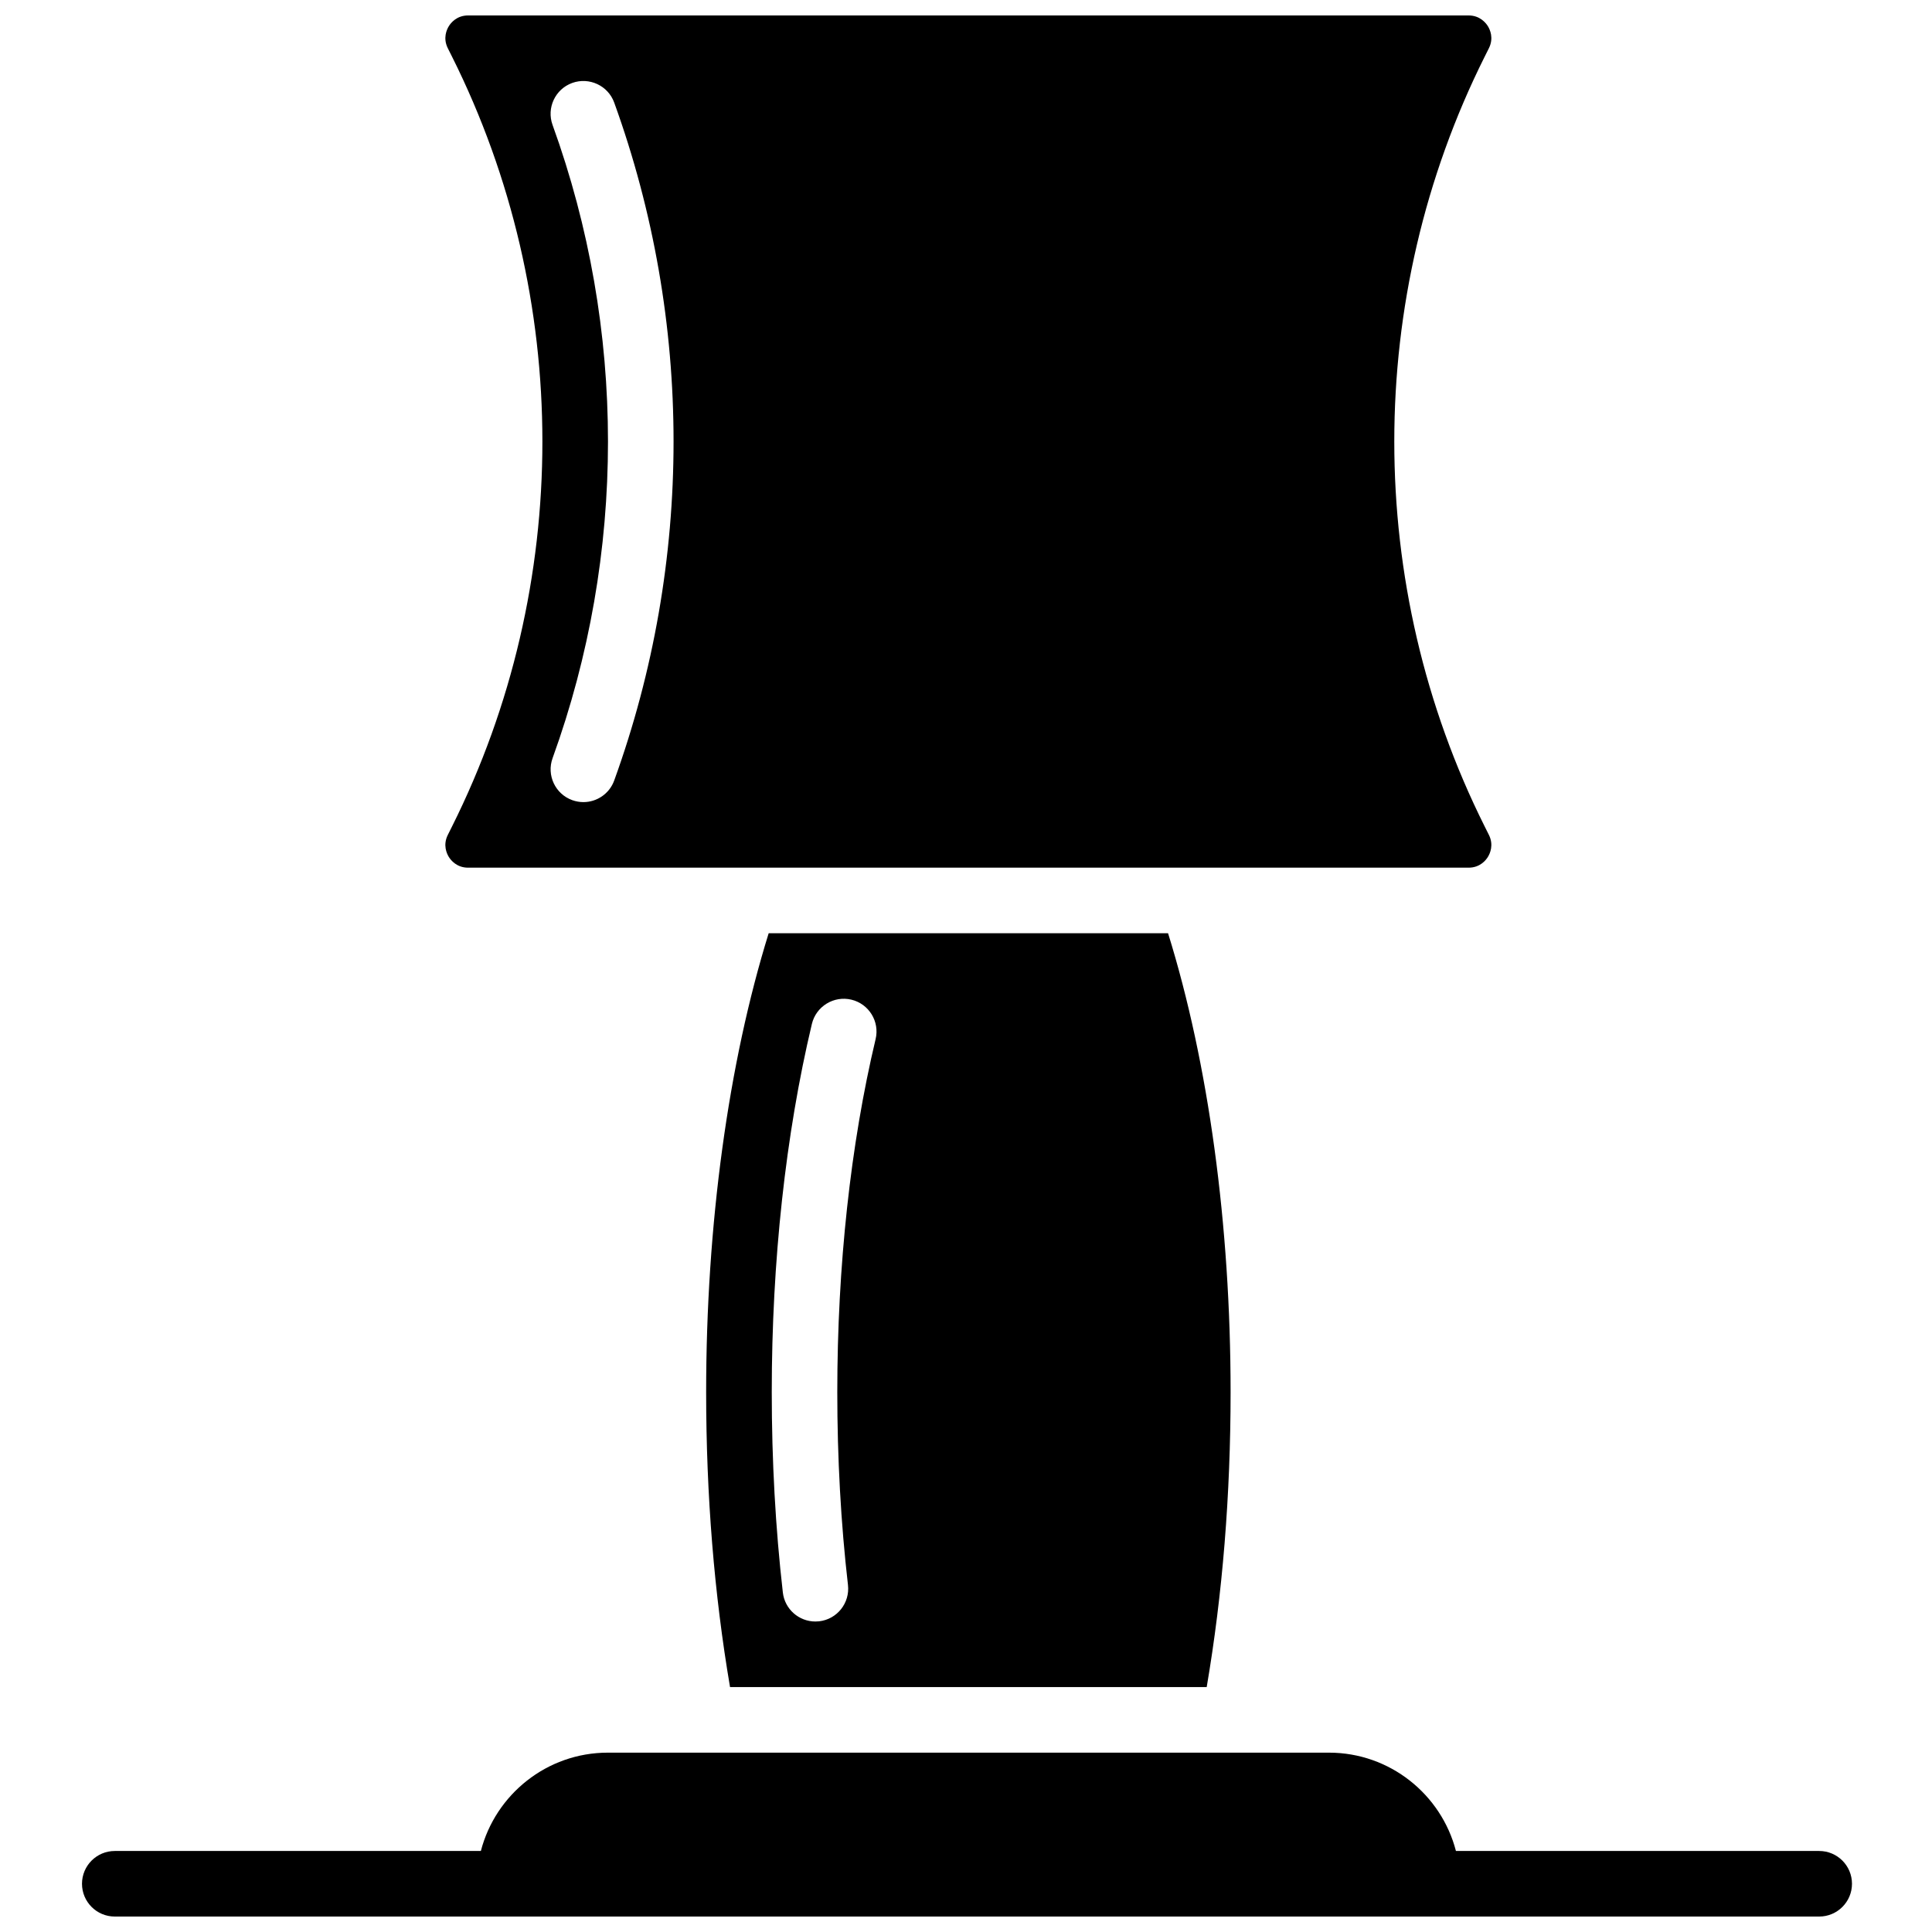
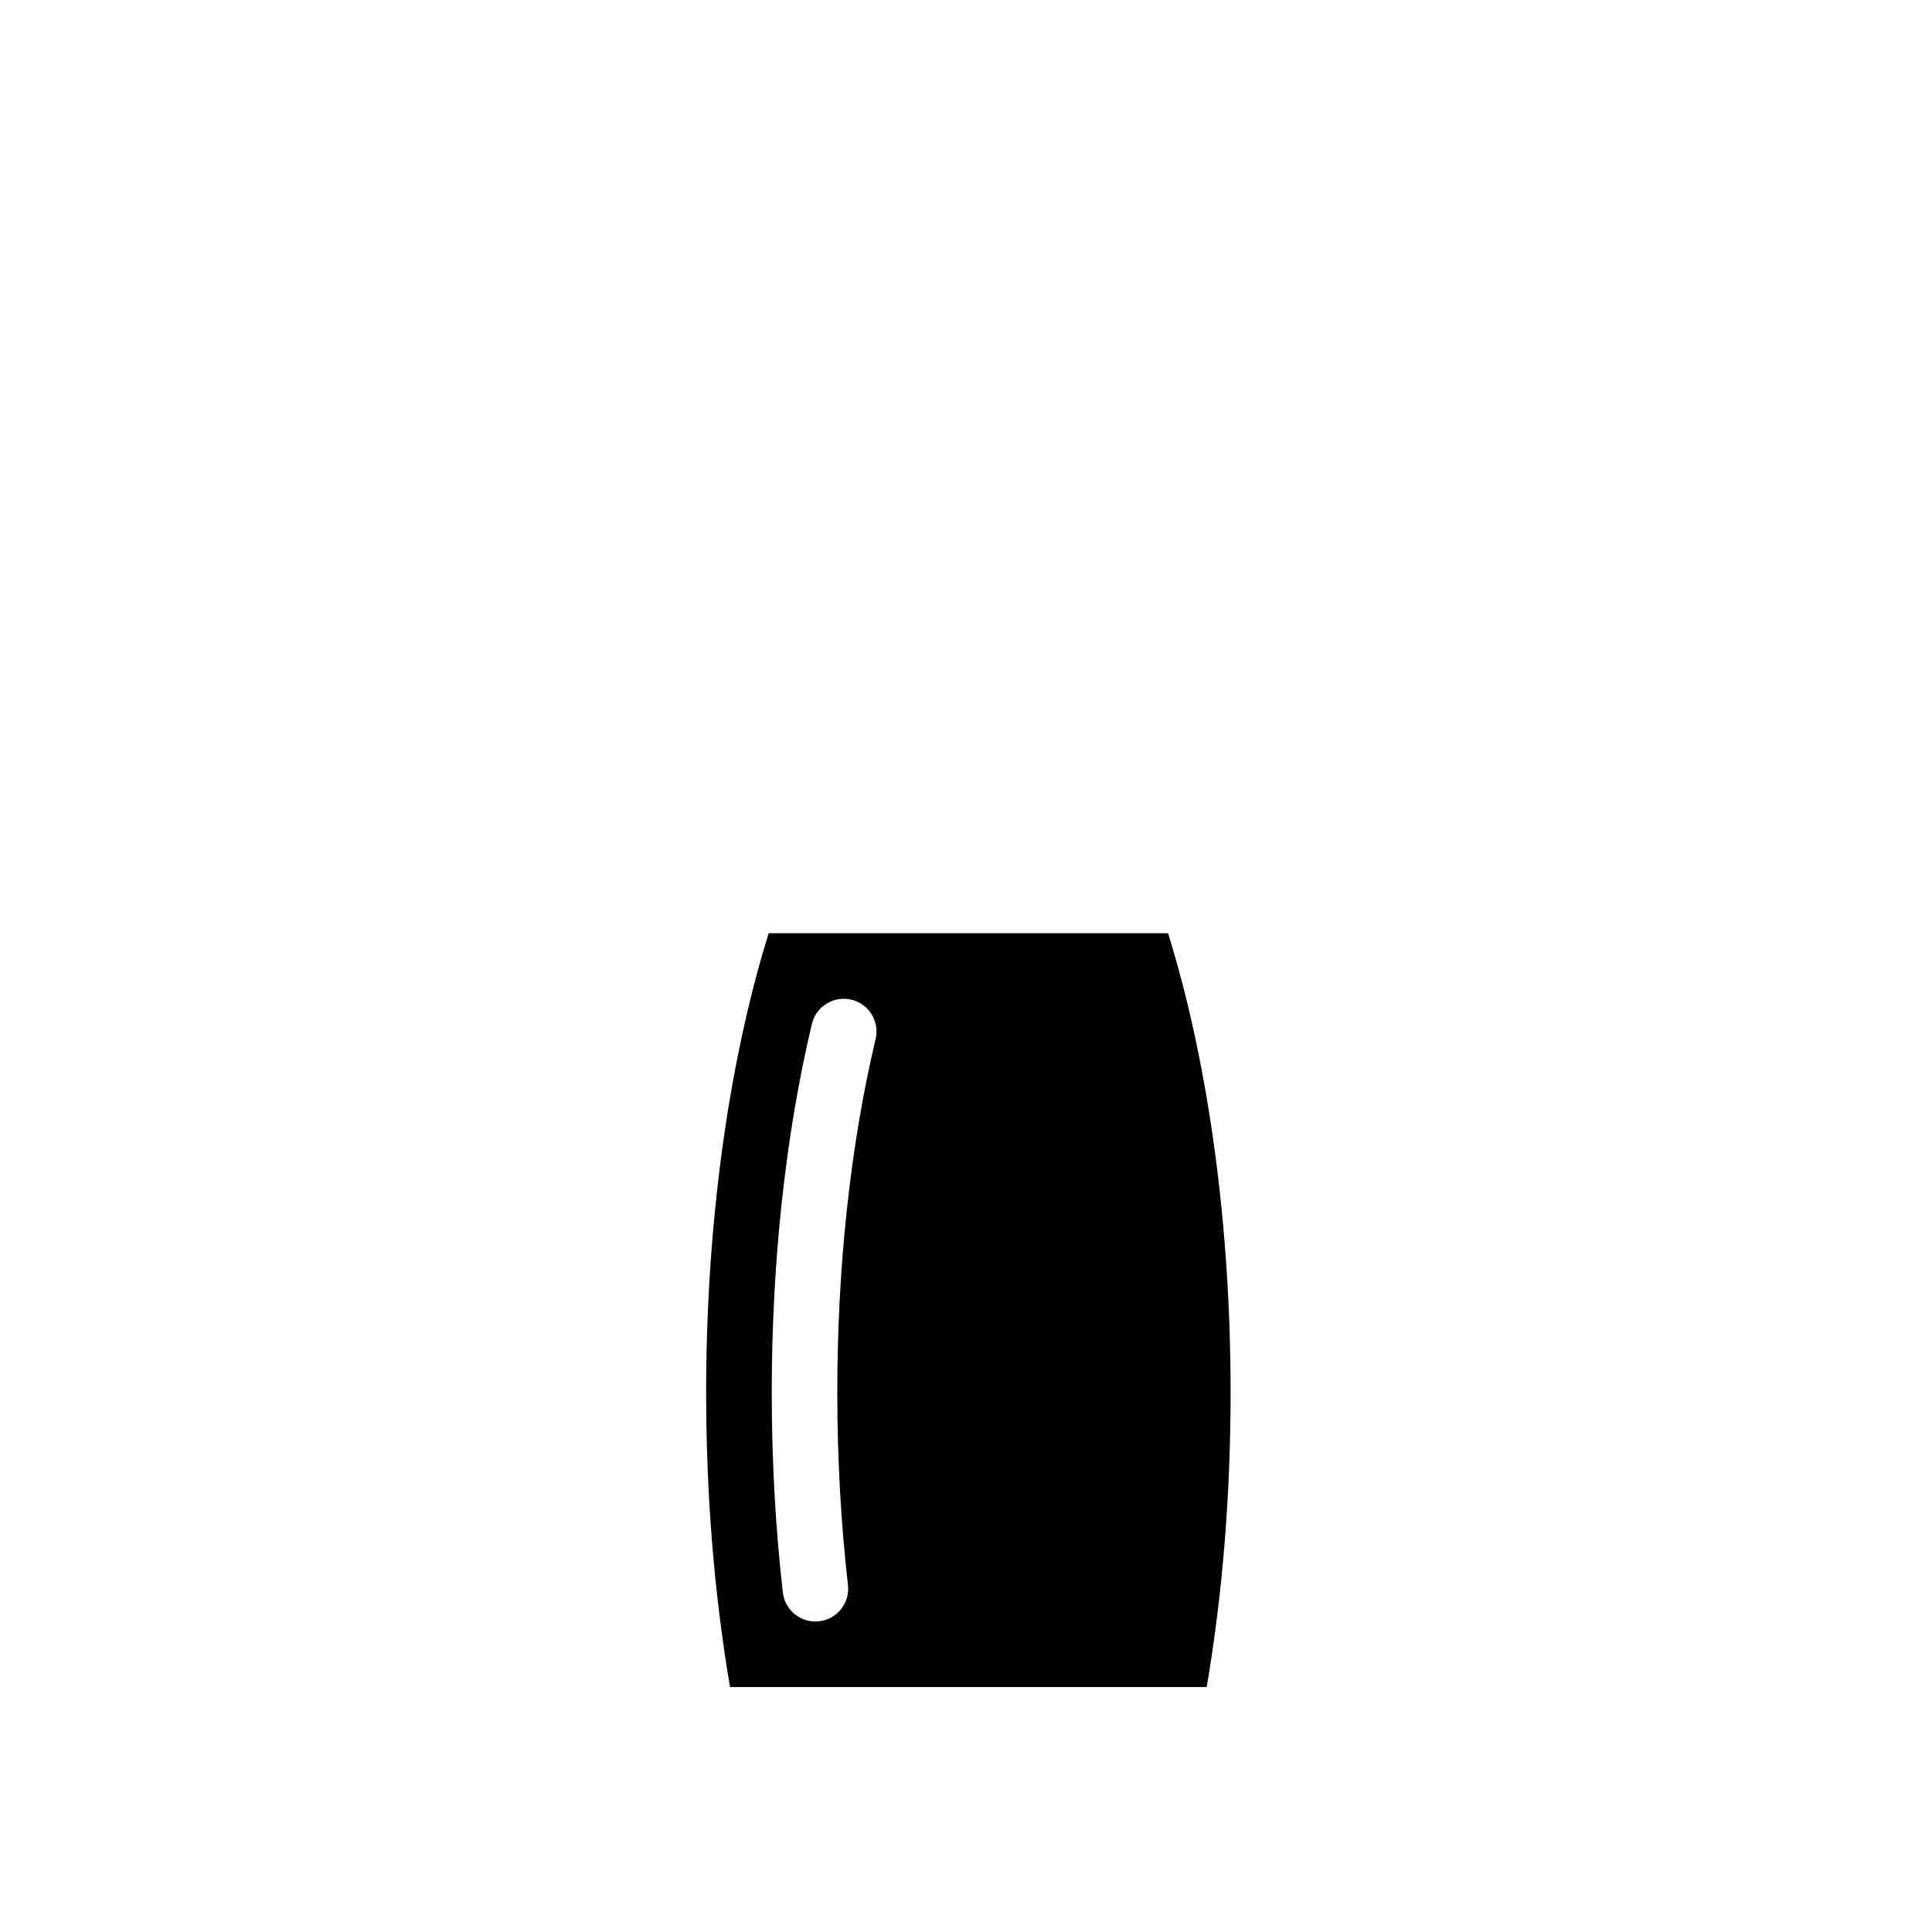
<svg xmlns="http://www.w3.org/2000/svg" width="800px" height="800px" version="1.1" viewBox="144 144 512 512">
  <defs>
    <clipPath id="b">
-       <path d="m165 608h470v43.902h-470z" />
-     </clipPath>
+       </clipPath>
    <clipPath id="a">
      <path d="m262 148.09h278v225.91h-278z" />
    </clipPath>
  </defs>
  <g clip-path="url(#b)">
-     <path d="m626.11 634.53h-96.273c-3.867-14.965-17.484-26.059-33.652-26.059h-191.1c-16.156 0-29.777 11.094-33.652 26.059h-97.016c-4.793 0-8.688 3.891-8.688 8.688 0 4.793 3.891 8.688 8.688 8.688h451.69c4.793 0 8.688-3.891 8.688-8.688s-3.894-8.688-8.688-8.688z" />
-   </g>
+     </g>
  <g clip-path="url(#a)">
-     <path d="m262.68 365.25c-1.355 2.711-0.27 4.984 0.262 5.848 0.527 0.855 2.082 2.844 5.106 2.844h265.15c3.023 0 4.586-1.988 5.109-2.848 0.531-0.859 1.617-3.137 0.262-5.848l-1.113-2.223c-31.941-63.871-31.941-140.14 0-204.01l1.113-2.223c1.355-2.711 0.27-4.984-0.262-5.848-0.539-0.859-2.094-2.848-5.117-2.848h-265.14c-3.023 0-4.586 1.988-5.109 2.848-0.531 0.859-1.617 3.137-0.262 5.848l1.113 2.223c31.93 63.871 31.93 140.14 0 204.01zm27.754-188.14c-1.633-4.508 0.703-9.496 5.211-11.129 4.5-1.617 9.496 0.695 11.129 5.211 20.969 57.922 20.969 121.72 0 179.64-1.277 3.535-4.613 5.734-8.168 5.734-0.98 0-1.98-0.172-2.953-0.52-4.516-1.633-6.844-6.617-5.211-11.129 19.578-54.098 19.578-113.7-0.008-167.81z" />
-   </g>
+     </g>
  <path d="m347.71 391.31c-10.703 34.426-16.574 77.309-16.574 121.61 0 27.273 2.129 53.535 6.332 78.176h126.32c4.203-24.652 6.332-50.918 6.332-78.176 0-44.301-5.863-87.184-16.574-121.61zm28.336 28.066c-6.644 27.902-10.156 60.25-10.156 93.543 0 17.527 0.945 34.738 2.832 51.129 0.539 4.769-2.875 9.07-7.644 9.617-0.34 0.035-0.668 0.051-1 0.051-4.352 0-8.113-3.266-8.617-7.695-1.953-17.051-2.938-34.918-2.938-53.109 0-34.625 3.676-68.363 10.633-97.555 1.113-4.672 5.812-7.539 10.457-6.438 4.66 1.109 7.543 5.793 6.434 10.457z" />
</svg>